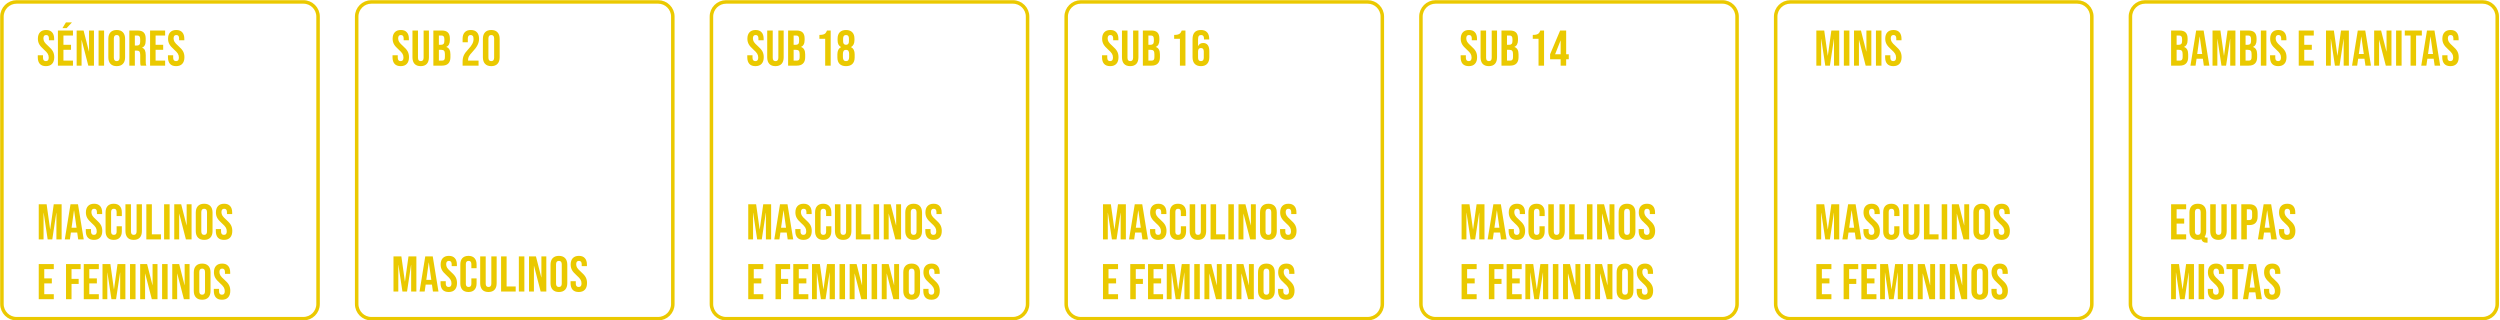
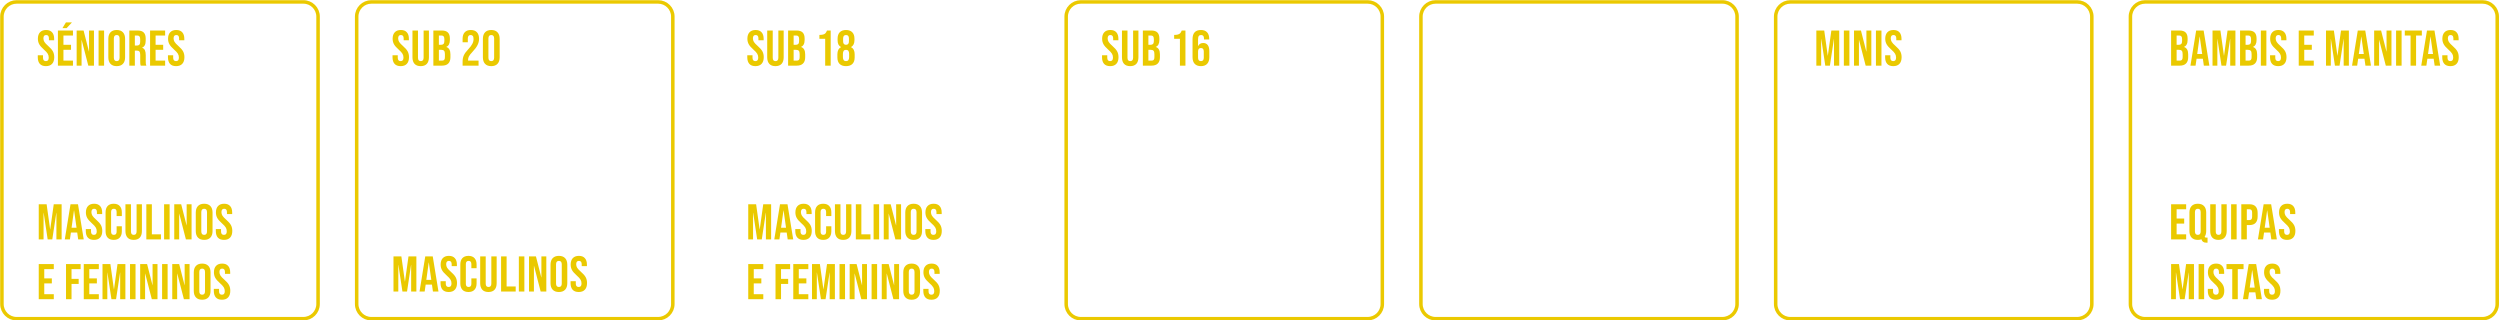
<svg xmlns="http://www.w3.org/2000/svg" width="1295" height="166" viewBox="0 0 1295 166" fill="none">
  <path d="M157.109 165.088H8.598C4.406 165.088 1 161.687 1 157.5L1 8.588C1 4.402 4.406 1 8.598 1H157.162C161.354 1 164.76 4.402 164.76 8.588V157.5C164.76 161.687 161.354 165.088 157.109 165.088Z" stroke="#EBC900" stroke-width="1.82" stroke-miterlimit="10" />
  <path d="M23.784 34.26C22.397 34.26 21.349 33.87 20.638 33.09C19.927 32.293 19.572 31.157 19.572 29.684V28.644H22.276V29.892C22.276 31.071 22.77 31.66 23.758 31.66C24.243 31.66 24.607 31.521 24.85 31.244C25.11 30.949 25.24 30.481 25.24 29.84C25.24 29.077 25.067 28.41 24.72 27.838C24.373 27.249 23.732 26.547 22.796 25.732C21.617 24.692 20.794 23.756 20.326 22.924C19.858 22.075 19.624 21.121 19.624 20.064C19.624 18.625 19.988 17.516 20.716 16.736C21.444 15.939 22.501 15.54 23.888 15.54C25.257 15.54 26.289 15.939 26.982 16.736C27.693 17.516 28.048 18.643 28.048 20.116V20.87H25.344V19.934C25.344 19.31 25.223 18.859 24.98 18.582C24.737 18.287 24.382 18.14 23.914 18.14C22.961 18.14 22.484 18.721 22.484 19.882C22.484 20.541 22.657 21.156 23.004 21.728C23.368 22.3 24.018 22.993 24.954 23.808C26.15 24.848 26.973 25.793 27.424 26.642C27.875 27.491 28.1 28.488 28.1 29.632C28.1 31.123 27.727 32.267 26.982 33.064C26.254 33.861 25.188 34.26 23.784 34.26ZM30 15.8H37.8V18.4H32.86V23.21H36.786V25.81H32.86V31.4H37.8V34H30V15.8ZM34.16 11.588H37.28L34.498 14.578H32.34L34.16 11.588ZM39.705 15.8H43.293L46.075 26.694H46.127V15.8H48.675V34H45.737L42.305 20.714H42.253V34H39.705V15.8ZM51.061 15.8H53.921V34H51.061V15.8ZM60.457 34.26C59.053 34.26 57.978 33.861 57.233 33.064C56.487 32.267 56.115 31.14 56.115 29.684V20.116C56.115 18.66 56.487 17.533 57.233 16.736C57.978 15.939 59.053 15.54 60.457 15.54C61.861 15.54 62.935 15.939 63.681 16.736C64.426 17.533 64.799 18.66 64.799 20.116V29.684C64.799 31.14 64.426 32.267 63.681 33.064C62.935 33.861 61.861 34.26 60.457 34.26ZM60.457 31.66C61.445 31.66 61.939 31.062 61.939 29.866V19.934C61.939 18.738 61.445 18.14 60.457 18.14C59.469 18.14 58.975 18.738 58.975 19.934V29.866C58.975 31.062 59.469 31.66 60.457 31.66ZM66.993 15.8H71.231C72.704 15.8 73.779 16.147 74.455 16.84C75.131 17.516 75.469 18.565 75.469 19.986V21.104C75.469 22.993 74.845 24.189 73.597 24.692V24.744C74.29 24.952 74.776 25.377 75.053 26.018C75.348 26.659 75.495 27.517 75.495 28.592V31.79C75.495 32.31 75.512 32.735 75.547 33.064C75.582 33.376 75.668 33.688 75.807 34H72.895C72.791 33.705 72.722 33.428 72.687 33.168C72.652 32.908 72.635 32.44 72.635 31.764V28.436C72.635 27.604 72.496 27.023 72.219 26.694C71.959 26.365 71.5 26.2 70.841 26.2H69.853V34H66.993V15.8ZM70.893 23.6C71.465 23.6 71.89 23.453 72.167 23.158C72.462 22.863 72.609 22.369 72.609 21.676V20.272C72.609 19.613 72.488 19.137 72.245 18.842C72.02 18.547 71.656 18.4 71.153 18.4H69.853V23.6H70.893ZM77.739 15.8H85.539V18.4H80.599V23.21H84.525V25.81H80.599V31.4H85.539V34H77.739V15.8ZM91.213 34.26C89.827 34.26 88.778 33.87 88.067 33.09C87.357 32.293 87.001 31.157 87.001 29.684V28.644H89.705V29.892C89.705 31.071 90.199 31.66 91.187 31.66C91.673 31.66 92.037 31.521 92.279 31.244C92.539 30.949 92.669 30.481 92.669 29.84C92.669 29.077 92.496 28.41 92.149 27.838C91.803 27.249 91.161 26.547 90.225 25.732C89.047 24.692 88.223 23.756 87.755 22.924C87.287 22.075 87.053 21.121 87.053 20.064C87.053 18.625 87.417 17.516 88.145 16.736C88.873 15.939 89.931 15.54 91.317 15.54C92.687 15.54 93.718 15.939 94.411 16.736C95.122 17.516 95.477 18.643 95.477 20.116V20.87H92.773V19.934C92.773 19.31 92.652 18.859 92.409 18.582C92.167 18.287 91.811 18.14 91.343 18.14C90.39 18.14 89.913 18.721 89.913 19.882C89.913 20.541 90.087 21.156 90.433 21.728C90.797 22.3 91.447 22.993 92.383 23.808C93.579 24.848 94.403 25.793 94.853 26.642C95.304 27.491 95.529 28.488 95.529 29.632C95.529 31.123 95.157 32.267 94.411 33.064C93.683 33.861 92.617 34.26 91.213 34.26Z" fill="#EAC900" />
  <path d="M20.066 105.8H24.148L25.968 118.826H26.02L27.84 105.8H31.922V124H29.218V110.22H29.166L27.086 124H24.694L22.614 110.22H22.562V124H20.066V105.8ZM36.526 105.8H40.4L43.364 124H40.504L39.984 120.386V120.438H36.734L36.214 124H33.562L36.526 105.8ZM39.646 117.968L38.372 108.972H38.32L37.072 117.968H39.646ZM48.654 124.26C47.267 124.26 46.218 123.87 45.508 123.09C44.797 122.293 44.442 121.157 44.442 119.684V118.644H47.146V119.892C47.146 121.071 47.64 121.66 48.628 121.66C49.113 121.66 49.477 121.521 49.72 121.244C49.98 120.949 50.11 120.481 50.11 119.84C50.11 119.077 49.936 118.41 49.59 117.838C49.243 117.249 48.602 116.547 47.666 115.732C46.487 114.692 45.664 113.756 45.196 112.924C44.728 112.075 44.494 111.121 44.494 110.064C44.494 108.625 44.858 107.516 45.586 106.736C46.314 105.939 47.371 105.54 48.758 105.54C50.127 105.54 51.158 105.939 51.852 106.736C52.562 107.516 52.918 108.643 52.918 110.116V110.87H50.214V109.934C50.214 109.31 50.092 108.859 49.85 108.582C49.607 108.287 49.252 108.14 48.784 108.14C47.83 108.14 47.354 108.721 47.354 109.882C47.354 110.541 47.527 111.156 47.874 111.728C48.238 112.3 48.888 112.993 49.824 113.808C51.02 114.848 51.843 115.793 52.294 116.642C52.744 117.491 52.97 118.488 52.97 119.632C52.97 121.123 52.597 122.267 51.852 123.064C51.124 123.861 50.058 124.26 48.654 124.26ZM58.899 124.26C57.53 124.26 56.481 123.87 55.753 123.09C55.043 122.31 54.687 121.209 54.687 119.788V110.012C54.687 108.591 55.043 107.49 55.753 106.71C56.481 105.93 57.53 105.54 58.899 105.54C60.269 105.54 61.309 105.93 62.019 106.71C62.747 107.49 63.111 108.591 63.111 110.012V111.936H60.407V109.83C60.407 108.703 59.931 108.14 58.977 108.14C58.024 108.14 57.547 108.703 57.547 109.83V119.996C57.547 121.105 58.024 121.66 58.977 121.66C59.931 121.66 60.407 121.105 60.407 119.996V117.214H63.111V119.788C63.111 121.209 62.747 122.31 62.019 123.09C61.309 123.87 60.269 124.26 58.899 124.26ZM69.243 124.26C67.856 124.26 66.799 123.87 66.071 123.09C65.343 122.293 64.979 121.157 64.979 119.684V105.8H67.839V119.892C67.839 120.516 67.96 120.967 68.203 121.244C68.463 121.521 68.827 121.66 69.295 121.66C69.763 121.66 70.118 121.521 70.361 121.244C70.621 120.967 70.751 120.516 70.751 119.892V105.8H73.507V119.684C73.507 121.157 73.143 122.293 72.415 123.09C71.687 123.87 70.629 124.26 69.243 124.26ZM75.803 105.8H78.663V121.4H83.37V124H75.803V105.8ZM85.001 105.8H87.861V124H85.001V105.8ZM90.263 105.8H93.851L96.633 116.694H96.685V105.8H99.233V124H96.295L92.863 110.714H92.811V124H90.263V105.8ZM105.753 124.26C104.349 124.26 103.274 123.861 102.529 123.064C101.783 122.267 101.411 121.14 101.411 119.684V110.116C101.411 108.66 101.783 107.533 102.529 106.736C103.274 105.939 104.349 105.54 105.753 105.54C107.157 105.54 108.231 105.939 108.977 106.736C109.722 107.533 110.095 108.66 110.095 110.116V119.684C110.095 121.14 109.722 122.267 108.977 123.064C108.231 123.861 107.157 124.26 105.753 124.26ZM105.753 121.66C106.741 121.66 107.235 121.062 107.235 119.866V109.934C107.235 108.738 106.741 108.14 105.753 108.14C104.765 108.14 104.271 108.738 104.271 109.934V119.866C104.271 121.062 104.765 121.66 105.753 121.66ZM116.007 124.26C114.62 124.26 113.571 123.87 112.861 123.09C112.15 122.293 111.795 121.157 111.795 119.684V118.644H114.499V119.892C114.499 121.071 114.993 121.66 115.981 121.66C116.466 121.66 116.83 121.521 117.073 121.244C117.333 120.949 117.463 120.481 117.463 119.84C117.463 119.077 117.289 118.41 116.943 117.838C116.596 117.249 115.955 116.547 115.019 115.732C113.84 114.692 113.017 113.756 112.549 112.924C112.081 112.075 111.847 111.121 111.847 110.064C111.847 108.625 112.211 107.516 112.939 106.736C113.667 105.939 114.724 105.54 116.111 105.54C117.48 105.54 118.511 105.939 119.205 106.736C119.915 107.516 120.271 108.643 120.271 110.116V110.87H117.567V109.934C117.567 109.31 117.445 108.859 117.203 108.582C116.96 108.287 116.605 108.14 116.137 108.14C115.183 108.14 114.707 108.721 114.707 109.882C114.707 110.541 114.88 111.156 115.227 111.728C115.591 112.3 116.241 112.993 117.177 113.808C118.373 114.848 119.196 115.793 119.647 116.642C120.097 117.491 120.323 118.488 120.323 119.632C120.323 121.123 119.95 122.267 119.205 123.064C118.477 123.861 117.411 124.26 116.007 124.26ZM20.066 136.8H27.866V139.4H22.926V144.21H26.852V146.81H22.926V152.4H27.866V155H20.066V136.8ZM34.195 136.8H41.761V139.4H37.055V144.47H40.747V147.07H37.055V155H34.195V136.8ZM43.393 136.8H51.193V139.4H46.253V144.21H50.179V146.81H46.253V152.4H51.193V155H43.393V136.8ZM53.098 136.8H57.18L59 149.826H59.052L60.872 136.8H64.954V155H62.25V141.22H62.198L60.118 155H57.726L55.646 141.22H55.594V155H53.098V136.8ZM67.348 136.8H70.208V155H67.348V136.8ZM72.61 136.8H76.198L78.98 147.694H79.032V136.8H81.58V155H78.642L75.21 141.714H75.158V155H72.61V136.8ZM83.966 136.8H86.826V155H83.966V136.8ZM89.228 136.8H92.816L95.598 147.694H95.65V136.8H98.198V155H95.26L91.828 141.714H91.776V155H89.228V136.8ZM104.718 155.26C103.314 155.26 102.239 154.861 101.494 154.064C100.748 153.267 100.376 152.14 100.376 150.684V141.116C100.376 139.66 100.748 138.533 101.494 137.736C102.239 136.939 103.314 136.54 104.718 136.54C106.122 136.54 107.196 136.939 107.942 137.736C108.687 138.533 109.06 139.66 109.06 141.116V150.684C109.06 152.14 108.687 153.267 107.942 154.064C107.196 154.861 106.122 155.26 104.718 155.26ZM104.718 152.66C105.706 152.66 106.2 152.062 106.2 150.866V140.934C106.2 139.738 105.706 139.14 104.718 139.14C103.73 139.14 103.236 139.738 103.236 140.934V150.866C103.236 152.062 103.73 152.66 104.718 152.66ZM114.972 155.26C113.585 155.26 112.537 154.87 111.826 154.09C111.115 153.293 110.76 152.157 110.76 150.684V149.644H113.464V150.892C113.464 152.071 113.958 152.66 114.946 152.66C115.431 152.66 115.795 152.521 116.038 152.244C116.298 151.949 116.428 151.481 116.428 150.84C116.428 150.077 116.255 149.41 115.908 148.838C115.561 148.249 114.92 147.547 113.984 146.732C112.805 145.692 111.982 144.756 111.514 143.924C111.046 143.075 110.812 142.121 110.812 141.064C110.812 139.625 111.176 138.516 111.904 137.736C112.632 136.939 113.689 136.54 115.076 136.54C116.445 136.54 117.477 136.939 118.17 137.736C118.881 138.516 119.236 139.643 119.236 141.116V141.87H116.532V140.934C116.532 140.31 116.411 139.859 116.168 139.582C115.925 139.287 115.57 139.14 115.102 139.14C114.149 139.14 113.672 139.721 113.672 140.882C113.672 141.541 113.845 142.156 114.192 142.728C114.556 143.3 115.206 143.993 116.142 144.808C117.338 145.848 118.161 146.793 118.612 147.642C119.063 148.491 119.288 149.488 119.288 150.632C119.288 152.123 118.915 153.267 118.17 154.064C117.442 154.861 116.376 155.26 114.972 155.26Z" fill="#EAC900" />
  <path d="M340.87 165.088H192.359C188.166 165.088 184.76 161.687 184.76 157.5L184.76 8.588C184.76 4.402 188.166 1 192.359 1H340.922C345.114 1 348.521 4.402 348.521 8.588V157.5C348.521 161.687 345.114 165.088 340.87 165.088Z" stroke="#EBC900" stroke-width="1.82" stroke-miterlimit="10" />
  <path d="M203.826 132.8H207.908L209.728 145.826H209.78L211.6 132.8H215.682V151H212.978V137.22H212.926L210.846 151H208.454L206.374 137.22H206.322V151H203.826V132.8ZM220.286 132.8H224.16L227.124 151H224.264L223.744 147.386V147.438H220.494L219.974 151H217.322L220.286 132.8ZM223.406 144.968L222.132 135.972H222.08L220.832 144.968H223.406ZM232.414 151.26C231.027 151.26 229.979 150.87 229.268 150.09C228.557 149.293 228.202 148.157 228.202 146.684V145.644H230.906V146.892C230.906 148.071 231.4 148.66 232.388 148.66C232.873 148.66 233.237 148.521 233.48 148.244C233.74 147.949 233.87 147.481 233.87 146.84C233.87 146.077 233.697 145.41 233.35 144.838C233.003 144.249 232.362 143.547 231.426 142.732C230.247 141.692 229.424 140.756 228.956 139.924C228.488 139.075 228.254 138.121 228.254 137.064C228.254 135.625 228.618 134.516 229.346 133.736C230.074 132.939 231.131 132.54 232.518 132.54C233.887 132.54 234.919 132.939 235.612 133.736C236.323 134.516 236.678 135.643 236.678 137.116V137.87H233.974V136.934C233.974 136.31 233.853 135.859 233.61 135.582C233.367 135.287 233.012 135.14 232.544 135.14C231.591 135.14 231.114 135.721 231.114 136.882C231.114 137.541 231.287 138.156 231.634 138.728C231.998 139.3 232.648 139.993 233.584 140.808C234.78 141.848 235.603 142.793 236.054 143.642C236.505 144.491 236.73 145.488 236.73 146.632C236.73 148.123 236.357 149.267 235.612 150.064C234.884 150.861 233.818 151.26 232.414 151.26ZM242.66 151.26C241.29 151.26 240.242 150.87 239.514 150.09C238.803 149.31 238.448 148.209 238.448 146.788V137.012C238.448 135.591 238.803 134.49 239.514 133.71C240.242 132.93 241.29 132.54 242.66 132.54C244.029 132.54 245.069 132.93 245.78 133.71C246.508 134.49 246.872 135.591 246.872 137.012V138.936H244.168V136.83C244.168 135.703 243.691 135.14 242.738 135.14C241.784 135.14 241.308 135.703 241.308 136.83V146.996C241.308 148.105 241.784 148.66 242.738 148.66C243.691 148.66 244.168 148.105 244.168 146.996V144.214H246.872V146.788C246.872 148.209 246.508 149.31 245.78 150.09C245.069 150.87 244.029 151.26 242.66 151.26ZM253.003 151.26C251.616 151.26 250.559 150.87 249.831 150.09C249.103 149.293 248.739 148.157 248.739 146.684V132.8H251.599V146.892C251.599 147.516 251.72 147.967 251.963 148.244C252.223 148.521 252.587 148.66 253.055 148.66C253.523 148.66 253.878 148.521 254.121 148.244C254.381 147.967 254.511 147.516 254.511 146.892V132.8H257.267V146.684C257.267 148.157 256.903 149.293 256.175 150.09C255.447 150.87 254.389 151.26 253.003 151.26ZM259.564 132.8H262.424V148.4H267.13V151H259.564V132.8ZM268.761 132.8H271.621V151H268.761V132.8ZM274.023 132.8H277.611L280.393 143.694H280.445V132.8H282.993V151H280.055L276.623 137.714H276.571V151H274.023V132.8ZM289.513 151.26C288.109 151.26 287.034 150.861 286.289 150.064C285.544 149.267 285.171 148.14 285.171 146.684V137.116C285.171 135.66 285.544 134.533 286.289 133.736C287.034 132.939 288.109 132.54 289.513 132.54C290.917 132.54 291.992 132.939 292.737 133.736C293.482 134.533 293.855 135.66 293.855 137.116V146.684C293.855 148.14 293.482 149.267 292.737 150.064C291.992 150.861 290.917 151.26 289.513 151.26ZM289.513 148.66C290.501 148.66 290.995 148.062 290.995 146.866V136.934C290.995 135.738 290.501 135.14 289.513 135.14C288.525 135.14 288.031 135.738 288.031 136.934V146.866C288.031 148.062 288.525 148.66 289.513 148.66ZM299.767 151.26C298.38 151.26 297.332 150.87 296.621 150.09C295.91 149.293 295.555 148.157 295.555 146.684V145.644H298.259V146.892C298.259 148.071 298.753 148.66 299.741 148.66C300.226 148.66 300.59 148.521 300.833 148.244C301.093 147.949 301.223 147.481 301.223 146.84C301.223 146.077 301.05 145.41 300.703 144.838C300.356 144.249 299.715 143.547 298.779 142.732C297.6 141.692 296.777 140.756 296.309 139.924C295.841 139.075 295.607 138.121 295.607 137.064C295.607 135.625 295.971 134.516 296.699 133.736C297.427 132.939 298.484 132.54 299.871 132.54C301.24 132.54 302.272 132.939 302.965 133.736C303.676 134.516 304.031 135.643 304.031 137.116V137.87H301.327V136.934C301.327 136.31 301.206 135.859 300.963 135.582C300.72 135.287 300.365 135.14 299.897 135.14C298.944 135.14 298.467 135.721 298.467 136.882C298.467 137.541 298.64 138.156 298.987 138.728C299.351 139.3 300.001 139.993 300.937 140.808C302.133 141.848 302.956 142.793 303.407 143.642C303.858 144.491 304.083 145.488 304.083 146.632C304.083 148.123 303.71 149.267 302.965 150.064C302.237 150.861 301.171 151.26 299.767 151.26Z" fill="#EAC900" />
  <path d="M207.544 34.26C206.158 34.26 205.109 33.87 204.398 33.09C203.688 32.293 203.332 31.157 203.332 29.684V28.644H206.036V29.892C206.036 31.071 206.53 31.66 207.518 31.66C208.004 31.66 208.368 31.521 208.61 31.244C208.87 30.949 209 30.481 209 29.84C209 29.077 208.827 28.41 208.48 27.838C208.134 27.249 207.492 26.547 206.556 25.732C205.378 24.692 204.554 23.756 204.086 22.924C203.618 22.075 203.384 21.121 203.384 20.064C203.384 18.625 203.748 17.516 204.476 16.736C205.204 15.939 206.262 15.54 207.648 15.54C209.018 15.54 210.049 15.939 210.742 16.736C211.453 17.516 211.808 18.643 211.808 20.116V20.87H209.104V19.934C209.104 19.31 208.983 18.859 208.74 18.582C208.498 18.287 208.142 18.14 207.674 18.14C206.721 18.14 206.244 18.721 206.244 19.882C206.244 20.541 206.418 21.156 206.764 21.728C207.128 22.3 207.778 22.993 208.714 23.808C209.91 24.848 210.734 25.793 211.184 26.642C211.635 27.491 211.86 28.488 211.86 29.632C211.86 31.123 211.488 32.267 210.742 33.064C210.014 33.861 208.948 34.26 207.544 34.26ZM217.92 34.26C216.533 34.26 215.476 33.87 214.748 33.09C214.02 32.293 213.656 31.157 213.656 29.684V15.8H216.516V29.892C216.516 30.516 216.637 30.967 216.88 31.244C217.14 31.521 217.504 31.66 217.972 31.66C218.44 31.66 218.795 31.521 219.038 31.244C219.298 30.967 219.428 30.516 219.428 29.892V15.8H222.184V29.684C222.184 31.157 221.82 32.293 221.092 33.09C220.364 33.87 219.307 34.26 217.92 34.26ZM224.481 15.8H228.797C230.27 15.8 231.345 16.147 232.021 16.84C232.697 17.516 233.035 18.565 233.035 19.986V20.714C233.035 21.65 232.879 22.413 232.567 23.002C232.272 23.591 231.813 24.016 231.189 24.276V24.328C232.61 24.813 233.321 26.079 233.321 28.124V29.684C233.321 31.088 232.948 32.163 232.203 32.908C231.475 33.636 230.4 34 228.979 34H224.481V15.8ZM228.459 23.21C229.031 23.21 229.456 23.063 229.733 22.768C230.028 22.473 230.175 21.979 230.175 21.286V20.272C230.175 19.613 230.054 19.137 229.811 18.842C229.586 18.547 229.222 18.4 228.719 18.4H227.341V23.21H228.459ZM228.979 31.4C229.482 31.4 229.854 31.27 230.097 31.01C230.34 30.733 230.461 30.265 230.461 29.606V28.02C230.461 27.188 230.314 26.616 230.019 26.304C229.742 25.975 229.274 25.81 228.615 25.81H227.341V31.4H228.979ZM239.625 32.024C239.625 30.724 239.833 29.615 240.249 28.696C240.665 27.76 241.41 26.729 242.485 25.602C243.542 24.475 244.27 23.513 244.669 22.716C245.085 21.919 245.293 21.087 245.293 20.22C245.293 19.44 245.163 18.903 244.903 18.608C244.66 18.296 244.296 18.14 243.811 18.14C242.823 18.14 242.329 18.738 242.329 19.934V21.884H239.625V20.116C239.625 18.643 239.989 17.516 240.717 16.736C241.445 15.939 242.502 15.54 243.889 15.54C245.275 15.54 246.333 15.939 247.061 16.736C247.789 17.516 248.153 18.643 248.153 20.116C248.153 21.225 247.884 22.309 247.347 23.366C246.827 24.423 245.917 25.637 244.617 27.006C243.767 27.907 243.195 28.644 242.901 29.216C242.606 29.771 242.459 30.369 242.459 31.01V31.4H247.893V34H239.625V32.024ZM254.481 34.26C253.077 34.26 252.002 33.861 251.257 33.064C250.512 32.267 250.139 31.14 250.139 29.684V20.116C250.139 18.66 250.512 17.533 251.257 16.736C252.002 15.939 253.077 15.54 254.481 15.54C255.885 15.54 256.96 15.939 257.705 16.736C258.45 17.533 258.823 18.66 258.823 20.116V29.684C258.823 31.14 258.45 32.267 257.705 33.064C256.96 33.861 255.885 34.26 254.481 34.26ZM254.481 31.66C255.469 31.66 255.963 31.062 255.963 29.866V19.934C255.963 18.738 255.469 18.14 254.481 18.14C253.493 18.14 252.999 18.738 252.999 19.934V29.866C252.999 31.062 253.493 31.66 254.481 31.66Z" fill="#EAC900" />
-   <path d="M524.63 165.088H376.119C371.927 165.088 368.521 161.687 368.521 157.5L368.521 8.588C368.521 4.402 371.927 1 376.119 1H524.682C528.875 1 532.281 4.402 532.281 8.588V157.5C532.281 161.687 528.875 165.088 524.63 165.088Z" stroke="#EBC900" stroke-width="1.82" stroke-miterlimit="10" />
  <path d="M387.587 105.8H391.669L393.489 118.826H393.541L395.361 105.8H399.443V124H396.739V110.22H396.687L394.607 124H392.215L390.135 110.22H390.083V124H387.587V105.8ZM404.047 105.8H407.921L410.885 124H408.025L407.505 120.386V120.438H404.255L403.735 124H401.083L404.047 105.8ZM407.167 117.968L405.893 108.972H405.841L404.593 117.968H407.167ZM416.174 124.26C414.787 124.26 413.739 123.87 413.028 123.09C412.317 122.293 411.962 121.157 411.962 119.684V118.644H414.666V119.892C414.666 121.071 415.16 121.66 416.148 121.66C416.633 121.66 416.997 121.521 417.24 121.244C417.5 120.949 417.63 120.481 417.63 119.84C417.63 119.077 417.457 118.41 417.11 117.838C416.763 117.249 416.122 116.547 415.186 115.732C414.007 114.692 413.184 113.756 412.716 112.924C412.248 112.075 412.014 111.121 412.014 110.064C412.014 108.625 412.378 107.516 413.106 106.736C413.834 105.939 414.891 105.54 416.278 105.54C417.647 105.54 418.679 105.939 419.372 106.736C420.083 107.516 420.438 108.643 420.438 110.116V110.87H417.734V109.934C417.734 109.31 417.613 108.859 417.37 108.582C417.127 108.287 416.772 108.14 416.304 108.14C415.351 108.14 414.874 108.721 414.874 109.882C414.874 110.541 415.047 111.156 415.394 111.728C415.758 112.3 416.408 112.993 417.344 113.808C418.54 114.848 419.363 115.793 419.814 116.642C420.265 117.491 420.49 118.488 420.49 119.632C420.49 121.123 420.117 122.267 419.372 123.064C418.644 123.861 417.578 124.26 416.174 124.26ZM426.42 124.26C425.051 124.26 424.002 123.87 423.274 123.09C422.563 122.31 422.208 121.209 422.208 119.788V110.012C422.208 108.591 422.563 107.49 423.274 106.71C424.002 105.93 425.051 105.54 426.42 105.54C427.789 105.54 428.829 105.93 429.54 106.71C430.268 107.49 430.632 108.591 430.632 110.012V111.936H427.928V109.83C427.928 108.703 427.451 108.14 426.498 108.14C425.545 108.14 425.068 108.703 425.068 109.83V119.996C425.068 121.105 425.545 121.66 426.498 121.66C427.451 121.66 427.928 121.105 427.928 119.996V117.214H430.632V119.788C430.632 121.209 430.268 122.31 429.54 123.09C428.829 123.87 427.789 124.26 426.42 124.26ZM436.763 124.26C435.376 124.26 434.319 123.87 433.591 123.09C432.863 122.293 432.499 121.157 432.499 119.684V105.8H435.359V119.892C435.359 120.516 435.48 120.967 435.723 121.244C435.983 121.521 436.347 121.66 436.815 121.66C437.283 121.66 437.638 121.521 437.881 121.244C438.141 120.967 438.271 120.516 438.271 119.892V105.8H441.027V119.684C441.027 121.157 440.663 122.293 439.935 123.09C439.207 123.87 438.15 124.26 436.763 124.26ZM443.324 105.8H446.184V121.4H450.89V124H443.324V105.8ZM452.522 105.8H455.382V124H452.522V105.8ZM457.783 105.8H461.371L464.153 116.694H464.205V105.8H466.753V124H463.815L460.383 110.714H460.331V124H457.783V105.8ZM473.273 124.26C471.869 124.26 470.794 123.861 470.049 123.064C469.304 122.267 468.931 121.14 468.931 119.684V110.116C468.931 108.66 469.304 107.533 470.049 106.736C470.794 105.939 471.869 105.54 473.273 105.54C474.677 105.54 475.752 105.939 476.497 106.736C477.242 107.533 477.615 108.66 477.615 110.116V119.684C477.615 121.14 477.242 122.267 476.497 123.064C475.752 123.861 474.677 124.26 473.273 124.26ZM473.273 121.66C474.261 121.66 474.755 121.062 474.755 119.866V109.934C474.755 108.738 474.261 108.14 473.273 108.14C472.285 108.14 471.791 108.738 471.791 109.934V119.866C471.791 121.062 472.285 121.66 473.273 121.66ZM483.527 124.26C482.141 124.26 481.092 123.87 480.381 123.09C479.671 122.293 479.315 121.157 479.315 119.684V118.644H482.019V119.892C482.019 121.071 482.513 121.66 483.501 121.66C483.987 121.66 484.351 121.521 484.593 121.244C484.853 120.949 484.983 120.481 484.983 119.84C484.983 119.077 484.81 118.41 484.463 117.838C484.117 117.249 483.475 116.547 482.539 115.732C481.361 114.692 480.537 113.756 480.069 112.924C479.601 112.075 479.367 111.121 479.367 110.064C479.367 108.625 479.731 107.516 480.459 106.736C481.187 105.939 482.245 105.54 483.631 105.54C485.001 105.54 486.032 105.939 486.725 106.736C487.436 107.516 487.791 108.643 487.791 110.116V110.87H485.087V109.934C485.087 109.31 484.966 108.859 484.723 108.582C484.481 108.287 484.125 108.14 483.657 108.14C482.704 108.14 482.227 108.721 482.227 109.882C482.227 110.541 482.401 111.156 482.747 111.728C483.111 112.3 483.761 112.993 484.697 113.808C485.893 114.848 486.717 115.793 487.167 116.642C487.618 117.491 487.843 118.488 487.843 119.632C487.843 121.123 487.471 122.267 486.725 123.064C485.997 123.861 484.931 124.26 483.527 124.26ZM387.587 136.8H395.387V139.4H390.447V144.21H394.373V146.81H390.447V152.4H395.387V155H387.587V136.8ZM401.716 136.8H409.282V139.4H404.576V144.47H408.268V147.07H404.576V155H401.716V136.8ZM410.913 136.8H418.713V139.4H413.773V144.21H417.699V146.81H413.773V152.4H418.713V155H410.913V136.8ZM420.619 136.8H424.701L426.521 149.826H426.573L428.393 136.8H432.475V155H429.771V141.22H429.719L427.639 155H425.247L423.167 141.22H423.115V155H420.619V136.8ZM434.869 136.8H437.729V155H434.869V136.8ZM440.131 136.8H443.719L446.501 147.694H446.553V136.8H449.101V155H446.163L442.731 141.714H442.679V155H440.131V136.8ZM451.487 136.8H454.347V155H451.487V136.8ZM456.749 136.8H460.337L463.119 147.694H463.171V136.8H465.719V155H462.781L459.349 141.714H459.297V155H456.749V136.8ZM472.238 155.26C470.834 155.26 469.76 154.861 469.014 154.064C468.269 153.267 467.896 152.14 467.896 150.684V141.116C467.896 139.66 468.269 138.533 469.014 137.736C469.76 136.939 470.834 136.54 472.238 136.54C473.642 136.54 474.717 136.939 475.462 137.736C476.208 138.533 476.58 139.66 476.58 141.116V150.684C476.58 152.14 476.208 153.267 475.462 154.064C474.717 154.861 473.642 155.26 472.238 155.26ZM472.238 152.66C473.226 152.66 473.72 152.062 473.72 150.866V140.934C473.72 139.738 473.226 139.14 472.238 139.14C471.25 139.14 470.756 139.738 470.756 140.934V150.866C470.756 152.062 471.25 152.66 472.238 152.66ZM482.492 155.26C481.106 155.26 480.057 154.87 479.346 154.09C478.636 153.293 478.28 152.157 478.28 150.684V149.644H480.984V150.892C480.984 152.071 481.478 152.66 482.466 152.66C482.952 152.66 483.316 152.521 483.558 152.244C483.818 151.949 483.948 151.481 483.948 150.84C483.948 150.077 483.775 149.41 483.428 148.838C483.082 148.249 482.44 147.547 481.504 146.732C480.326 145.692 479.502 144.756 479.034 143.924C478.566 143.075 478.332 142.121 478.332 141.064C478.332 139.625 478.696 138.516 479.424 137.736C480.152 136.939 481.21 136.54 482.596 136.54C483.966 136.54 484.997 136.939 485.69 137.736C486.401 138.516 486.756 139.643 486.756 141.116V141.87H484.052V140.934C484.052 140.31 483.931 139.859 483.688 139.582C483.446 139.287 483.09 139.14 482.622 139.14C481.669 139.14 481.192 139.721 481.192 140.882C481.192 141.541 481.366 142.156 481.712 142.728C482.076 143.3 482.726 143.993 483.662 144.808C484.858 145.848 485.682 146.793 486.132 147.642C486.583 148.491 486.808 149.488 486.808 150.632C486.808 152.123 486.436 153.267 485.69 154.064C484.962 154.861 483.896 155.26 482.492 155.26Z" fill="#EAC900" />
  <path d="M391.305 34.26C389.918 34.26 388.869 33.87 388.159 33.09C387.448 32.293 387.093 31.157 387.093 29.684V28.644H389.797V29.892C389.797 31.071 390.291 31.66 391.279 31.66C391.764 31.66 392.128 31.521 392.371 31.244C392.631 30.949 392.761 30.481 392.761 29.84C392.761 29.077 392.587 28.41 392.241 27.838C391.894 27.249 391.253 26.547 390.317 25.732C389.138 24.692 388.315 23.756 387.847 22.924C387.379 22.075 387.145 21.121 387.145 20.064C387.145 18.625 387.509 17.516 388.237 16.736C388.965 15.939 390.022 15.54 391.409 15.54C392.778 15.54 393.809 15.939 394.503 16.736C395.213 17.516 395.569 18.643 395.569 20.116V20.87H392.865V19.934C392.865 19.31 392.743 18.859 392.501 18.582C392.258 18.287 391.903 18.14 391.435 18.14C390.481 18.14 390.005 18.721 390.005 19.882C390.005 20.541 390.178 21.156 390.525 21.728C390.889 22.3 391.539 22.993 392.475 23.808C393.671 24.848 394.494 25.793 394.945 26.642C395.395 27.491 395.621 28.488 395.621 29.632C395.621 31.123 395.248 32.267 394.503 33.064C393.775 33.861 392.709 34.26 391.305 34.26ZM401.68 34.26C400.294 34.26 399.236 33.87 398.508 33.09C397.78 32.293 397.416 31.157 397.416 29.684V15.8H400.276V29.892C400.276 30.516 400.398 30.967 400.64 31.244C400.9 31.521 401.264 31.66 401.732 31.66C402.2 31.66 402.556 31.521 402.798 31.244C403.058 30.967 403.188 30.516 403.188 29.892V15.8H405.944V29.684C405.944 31.157 405.58 32.293 404.852 33.09C404.124 33.87 403.067 34.26 401.68 34.26ZM408.241 15.8H412.557C414.031 15.8 415.105 16.147 415.781 16.84C416.457 17.516 416.795 18.565 416.795 19.986V20.714C416.795 21.65 416.639 22.413 416.327 23.002C416.033 23.591 415.573 24.016 414.949 24.276V24.328C416.371 24.813 417.081 26.079 417.081 28.124V29.684C417.081 31.088 416.709 32.163 415.963 32.908C415.235 33.636 414.161 34 412.739 34H408.241V15.8ZM412.219 23.21C412.791 23.21 413.216 23.063 413.493 22.768C413.788 22.473 413.935 21.979 413.935 21.286V20.272C413.935 19.613 413.814 19.137 413.571 18.842C413.346 18.547 412.982 18.4 412.479 18.4H411.101V23.21H412.219ZM412.739 31.4C413.242 31.4 413.615 31.27 413.857 31.01C414.1 30.733 414.221 30.265 414.221 29.606V28.02C414.221 27.188 414.074 26.616 413.779 26.304C413.502 25.975 413.034 25.81 412.375 25.81H411.101V31.4H412.739ZM427.441 20.116H424.451V18.088C425.266 18.088 425.916 18.019 426.401 17.88C426.904 17.741 427.302 17.516 427.597 17.204C427.892 16.875 428.152 16.407 428.377 15.8H430.301V34H427.441V20.116ZM438.241 34.26C436.803 34.26 435.693 33.879 434.913 33.116C434.151 32.336 433.769 31.218 433.769 29.762V28.15C433.769 27.249 433.917 26.495 434.211 25.888C434.506 25.264 434.983 24.779 435.641 24.432V24.38C435.035 24.051 434.584 23.6 434.289 23.028C434.012 22.439 433.873 21.693 433.873 20.792V20.038C433.873 18.582 434.246 17.473 434.991 16.71C435.754 15.93 436.837 15.54 438.241 15.54C439.645 15.54 440.72 15.93 441.465 16.71C442.228 17.473 442.609 18.582 442.609 20.038V20.792C442.609 22.525 442.02 23.721 440.841 24.38V24.432C441.5 24.779 441.977 25.264 442.271 25.888C442.566 26.495 442.713 27.249 442.713 28.15V29.762C442.713 31.218 442.323 32.336 441.543 33.116C440.781 33.879 439.68 34.26 438.241 34.26ZM438.241 23.21C439.247 23.21 439.749 22.603 439.749 21.39V19.96C439.749 18.747 439.247 18.14 438.241 18.14C437.236 18.14 436.733 18.747 436.733 19.96V21.39C436.733 22.603 437.236 23.21 438.241 23.21ZM438.241 31.66C439.316 31.66 439.853 30.975 439.853 29.606V27.864C439.853 26.495 439.316 25.81 438.241 25.81C437.167 25.81 436.629 26.495 436.629 27.864V29.606C436.629 30.975 437.167 31.66 438.241 31.66Z" fill="#EAC900" />
  <path d="M708.39 165.088H559.879C555.687 165.088 552.281 161.687 552.281 157.5L552.281 8.588C552.281 4.402 555.687 1 559.879 1H708.443C712.635 1 716.041 4.402 716.041 8.588V157.5C716.041 161.687 712.635 165.088 708.39 165.088Z" stroke="#EBC900" stroke-width="1.82" stroke-miterlimit="10" />
-   <path d="M571.347 105.8H575.429L577.249 118.826H577.301L579.121 105.8H583.203V124H580.499V110.22H580.447L578.367 124H575.975L573.895 110.22H573.843V124H571.347V105.8ZM587.807 105.8H591.681L594.645 124H591.785L591.265 120.386V120.438H588.015L587.495 124H584.843L587.807 105.8ZM590.927 117.968L589.653 108.972H589.601L588.353 117.968H590.927ZM599.934 124.26C598.548 124.26 597.499 123.87 596.788 123.09C596.078 122.293 595.722 121.157 595.722 119.684V118.644H598.426V119.892C598.426 121.071 598.92 121.66 599.908 121.66C600.394 121.66 600.758 121.521 601 121.244C601.26 120.949 601.39 120.481 601.39 119.84C601.39 119.077 601.217 118.41 600.87 117.838C600.524 117.249 599.882 116.547 598.946 115.732C597.768 114.692 596.944 113.756 596.476 112.924C596.008 112.075 595.774 111.121 595.774 110.064C595.774 108.625 596.138 107.516 596.866 106.736C597.594 105.939 598.652 105.54 600.038 105.54C601.408 105.54 602.439 105.939 603.132 106.736C603.843 107.516 604.198 108.643 604.198 110.116V110.87H601.494V109.934C601.494 109.31 601.373 108.859 601.13 108.582C600.888 108.287 600.532 108.14 600.064 108.14C599.111 108.14 598.634 108.721 598.634 109.882C598.634 110.541 598.808 111.156 599.154 111.728C599.518 112.3 600.168 112.993 601.104 113.808C602.3 114.848 603.124 115.793 603.574 116.642C604.025 117.491 604.25 118.488 604.25 119.632C604.25 121.123 603.878 122.267 603.132 123.064C602.404 123.861 601.338 124.26 599.934 124.26ZM610.18 124.26C608.811 124.26 607.762 123.87 607.034 123.09C606.324 122.31 605.968 121.209 605.968 119.788V110.012C605.968 108.591 606.324 107.49 607.034 106.71C607.762 105.93 608.811 105.54 610.18 105.54C611.55 105.54 612.59 105.93 613.3 106.71C614.028 107.49 614.392 108.591 614.392 110.012V111.936H611.688V109.83C611.688 108.703 611.212 108.14 610.258 108.14C609.305 108.14 608.828 108.703 608.828 109.83V119.996C608.828 121.105 609.305 121.66 610.258 121.66C611.212 121.66 611.688 121.105 611.688 119.996V117.214H614.392V119.788C614.392 121.209 614.028 122.31 613.3 123.09C612.59 123.87 611.55 124.26 610.18 124.26ZM620.523 124.26C619.137 124.26 618.079 123.87 617.351 123.09C616.623 122.293 616.259 121.157 616.259 119.684V105.8H619.119V119.892C619.119 120.516 619.241 120.967 619.483 121.244C619.743 121.521 620.107 121.66 620.575 121.66C621.043 121.66 621.399 121.521 621.641 121.244C621.901 120.967 622.031 120.516 622.031 119.892V105.8H624.787V119.684C624.787 121.157 624.423 122.293 623.695 123.09C622.967 123.87 621.91 124.26 620.523 124.26ZM627.084 105.8H629.944V121.4H634.65V124H627.084V105.8ZM636.282 105.8H639.142V124H636.282V105.8ZM641.544 105.8H645.132L647.914 116.694H647.966V105.8H650.514V124H647.576L644.144 110.714H644.092V124H641.544V105.8ZM657.033 124.26C655.629 124.26 654.555 123.861 653.809 123.064C653.064 122.267 652.691 121.14 652.691 119.684V110.116C652.691 108.66 653.064 107.533 653.809 106.736C654.555 105.939 655.629 105.54 657.033 105.54C658.437 105.54 659.512 105.939 660.257 106.736C661.003 107.533 661.375 108.66 661.375 110.116V119.684C661.375 121.14 661.003 122.267 660.257 123.064C659.512 123.861 658.437 124.26 657.033 124.26ZM657.033 121.66C658.021 121.66 658.515 121.062 658.515 119.866V109.934C658.515 108.738 658.021 108.14 657.033 108.14C656.045 108.14 655.551 108.738 655.551 109.934V119.866C655.551 121.062 656.045 121.66 657.033 121.66ZM667.288 124.26C665.901 124.26 664.852 123.87 664.142 123.09C663.431 122.293 663.076 121.157 663.076 119.684V118.644H665.78V119.892C665.78 121.071 666.274 121.66 667.262 121.66C667.747 121.66 668.111 121.521 668.354 121.244C668.614 120.949 668.744 120.481 668.744 119.84C668.744 119.077 668.57 118.41 668.224 117.838C667.877 117.249 667.236 116.547 666.3 115.732C665.121 114.692 664.298 113.756 663.83 112.924C663.362 112.075 663.128 111.121 663.128 110.064C663.128 108.625 663.492 107.516 664.22 106.736C664.948 105.939 666.005 105.54 667.392 105.54C668.761 105.54 669.792 105.939 670.486 106.736C671.196 107.516 671.552 108.643 671.552 110.116V110.87H668.848V109.934C668.848 109.31 668.726 108.859 668.484 108.582C668.241 108.287 667.886 108.14 667.418 108.14C666.464 108.14 665.988 108.721 665.988 109.882C665.988 110.541 666.161 111.156 666.508 111.728C666.872 112.3 667.522 112.993 668.458 113.808C669.654 114.848 670.477 115.793 670.928 116.642C671.378 117.491 671.604 118.488 671.604 119.632C671.604 121.123 671.231 122.267 670.486 123.064C669.758 123.861 668.692 124.26 667.288 124.26ZM571.347 136.8H579.147V139.4H574.207V144.21H578.133V146.81H574.207V152.4H579.147V155H571.347V136.8ZM585.476 136.8H593.042V139.4H588.336V144.47H592.028V147.07H588.336V155H585.476V136.8ZM594.674 136.8H602.474V139.4H597.534V144.21H601.46V146.81H597.534V152.4H602.474V155H594.674V136.8ZM604.379 136.8H608.461L610.281 149.826H610.333L612.153 136.8H616.235V155H613.531V141.22H613.479L611.399 155H609.007L606.927 141.22H606.875V155H604.379V136.8ZM618.629 136.8H621.489V155H618.629V136.8ZM623.891 136.8H627.479L630.261 147.694H630.313V136.8H632.861V155H629.923L626.491 141.714H626.439V155H623.891V136.8ZM635.247 136.8H638.107V155H635.247V136.8ZM640.509 136.8H644.097L646.879 147.694H646.931V136.8H649.479V155H646.541L643.109 141.714H643.057V155H640.509V136.8ZM655.998 155.26C654.594 155.26 653.52 154.861 652.774 154.064C652.029 153.267 651.656 152.14 651.656 150.684V141.116C651.656 139.66 652.029 138.533 652.774 137.736C653.52 136.939 654.594 136.54 655.998 136.54C657.402 136.54 658.477 136.939 659.222 137.736C659.968 138.533 660.34 139.66 660.34 141.116V150.684C660.34 152.14 659.968 153.267 659.222 154.064C658.477 154.861 657.402 155.26 655.998 155.26ZM655.998 152.66C656.986 152.66 657.48 152.062 657.48 150.866V140.934C657.48 139.738 656.986 139.14 655.998 139.14C655.01 139.14 654.516 139.738 654.516 140.934V150.866C654.516 152.062 655.01 152.66 655.998 152.66ZM666.253 155.26C664.866 155.26 663.817 154.87 663.107 154.09C662.396 153.293 662.041 152.157 662.041 150.684V149.644H664.745V150.892C664.745 152.071 665.239 152.66 666.227 152.66C666.712 152.66 667.076 152.521 667.319 152.244C667.579 151.949 667.709 151.481 667.709 150.84C667.709 150.077 667.535 149.41 667.189 148.838C666.842 148.249 666.201 147.547 665.265 146.732C664.086 145.692 663.263 144.756 662.795 143.924C662.327 143.075 662.093 142.121 662.093 141.064C662.093 139.625 662.457 138.516 663.185 137.736C663.913 136.939 664.97 136.54 666.357 136.54C667.726 136.54 668.757 136.939 669.451 137.736C670.161 138.516 670.517 139.643 670.517 141.116V141.87H667.813V140.934C667.813 140.31 667.691 139.859 667.449 139.582C667.206 139.287 666.851 139.14 666.383 139.14C665.429 139.14 664.953 139.721 664.953 140.882C664.953 141.541 665.126 142.156 665.473 142.728C665.837 143.3 666.487 143.993 667.423 144.808C668.619 145.848 669.442 146.793 669.893 147.642C670.343 148.491 670.569 149.488 670.569 150.632C670.569 152.123 670.196 153.267 669.451 154.064C668.723 154.861 667.657 155.26 666.253 155.26Z" fill="#EAC900" />
  <path d="M575.065 34.26C573.678 34.26 572.629 33.87 571.919 33.09C571.208 32.293 570.853 31.157 570.853 29.684V28.644H573.557V29.892C573.557 31.071 574.051 31.66 575.039 31.66C575.524 31.66 575.888 31.521 576.131 31.244C576.391 30.949 576.521 30.481 576.521 29.84C576.521 29.077 576.347 28.41 576.001 27.838C575.654 27.249 575.013 26.547 574.077 25.732C572.898 24.692 572.075 23.756 571.607 22.924C571.139 22.075 570.905 21.121 570.905 20.064C570.905 18.625 571.269 17.516 571.997 16.736C572.725 15.939 573.782 15.54 575.169 15.54C576.538 15.54 577.569 15.939 578.263 16.736C578.973 17.516 579.329 18.643 579.329 20.116V20.87H576.625V19.934C576.625 19.31 576.503 18.859 576.261 18.582C576.018 18.287 575.663 18.14 575.195 18.14C574.241 18.14 573.765 18.721 573.765 19.882C573.765 20.541 573.938 21.156 574.285 21.728C574.649 22.3 575.299 22.993 576.235 23.808C577.431 24.848 578.254 25.793 578.705 26.642C579.155 27.491 579.381 28.488 579.381 29.632C579.381 31.123 579.008 32.267 578.263 33.064C577.535 33.861 576.469 34.26 575.065 34.26ZM585.441 34.26C584.054 34.26 582.997 33.87 582.269 33.09C581.541 32.293 581.177 31.157 581.177 29.684V15.8H584.037V29.892C584.037 30.516 584.158 30.967 584.401 31.244C584.661 31.521 585.025 31.66 585.493 31.66C585.961 31.66 586.316 31.521 586.559 31.244C586.819 30.967 586.949 30.516 586.949 29.892V15.8H589.705V29.684C589.705 31.157 589.341 32.293 588.613 33.09C587.885 33.87 586.827 34.26 585.441 34.26ZM592.002 15.8H596.318C597.791 15.8 598.866 16.147 599.542 16.84C600.218 17.516 600.556 18.565 600.556 19.986V20.714C600.556 21.65 600.4 22.413 600.088 23.002C599.793 23.591 599.334 24.016 598.71 24.276V24.328C600.131 24.813 600.842 26.079 600.842 28.124V29.684C600.842 31.088 600.469 32.163 599.724 32.908C598.996 33.636 597.921 34 596.5 34H592.002V15.8ZM595.98 23.21C596.552 23.21 596.976 23.063 597.254 22.768C597.548 22.473 597.696 21.979 597.696 21.286V20.272C597.696 19.613 597.574 19.137 597.332 18.842C597.106 18.547 596.742 18.4 596.24 18.4H594.862V23.21H595.98ZM596.5 31.4C597.002 31.4 597.375 31.27 597.618 31.01C597.86 30.733 597.982 30.265 597.982 29.606V28.02C597.982 27.188 597.834 26.616 597.54 26.304C597.262 25.975 596.794 25.81 596.136 25.81H594.862V31.4H596.5ZM611.201 20.116H608.211V18.088C609.026 18.088 609.676 18.019 610.161 17.88C610.664 17.741 611.063 17.516 611.357 17.204C611.652 16.875 611.912 16.407 612.137 15.8H614.061V34H611.201V20.116ZM622.079 34.26C620.675 34.26 619.601 33.861 618.855 33.064C618.11 32.267 617.737 31.14 617.737 29.684V20.272C617.737 17.117 619.193 15.54 622.105 15.54C623.492 15.54 624.549 15.939 625.277 16.736C626.005 17.516 626.369 18.643 626.369 20.116V20.454H623.665V19.934C623.665 18.738 623.171 18.14 622.183 18.14C621.646 18.14 621.247 18.305 620.987 18.634C620.727 18.963 620.597 19.544 620.597 20.376V23.86H620.649C621.152 22.803 622.019 22.274 623.249 22.274C624.289 22.274 625.078 22.629 625.615 23.34C626.153 24.051 626.421 25.082 626.421 26.434V29.684C626.421 31.14 626.049 32.267 625.303 33.064C624.558 33.861 623.483 34.26 622.079 34.26ZM622.079 31.66C623.067 31.66 623.561 31.071 623.561 29.892V26.668C623.561 25.472 623.067 24.874 622.079 24.874C621.091 24.874 620.597 25.472 620.597 26.668V29.892C620.597 31.071 621.091 31.66 622.079 31.66Z" fill="#EAC900" />
  <path d="M892.15 165.088H743.64C739.447 165.088 736.041 161.687 736.041 157.5L736.041 8.588C736.041 4.402 739.447 1 743.639 1H892.203C896.395 1 899.801 4.402 899.801 8.588V157.5C899.801 161.687 896.395 165.088 892.15 165.088Z" stroke="#EBC900" stroke-width="1.82" stroke-miterlimit="10" />
-   <path d="M757.107 105.8H761.189L763.009 118.826H763.061L764.881 105.8H768.963V124H766.259V110.22H766.207L764.127 124H761.735L759.655 110.22H759.603V124H757.107V105.8ZM773.567 105.8H777.441L780.405 124H777.545L777.025 120.386V120.438H773.775L773.255 124H770.603L773.567 105.8ZM776.687 117.968L775.413 108.972H775.361L774.113 117.968H776.687ZM785.695 124.26C784.308 124.26 783.259 123.87 782.549 123.09C781.838 122.293 781.483 121.157 781.483 119.684V118.644H784.187V119.892C784.187 121.071 784.681 121.66 785.669 121.66C786.154 121.66 786.518 121.521 786.761 121.244C787.021 120.949 787.151 120.481 787.151 119.84C787.151 119.077 786.977 118.41 786.631 117.838C786.284 117.249 785.643 116.547 784.707 115.732C783.528 114.692 782.705 113.756 782.237 112.924C781.769 112.075 781.535 111.121 781.535 110.064C781.535 108.625 781.899 107.516 782.627 106.736C783.355 105.939 784.412 105.54 785.799 105.54C787.168 105.54 788.199 105.939 788.893 106.736C789.603 107.516 789.959 108.643 789.959 110.116V110.87H787.255V109.934C787.255 109.31 787.133 108.859 786.891 108.582C786.648 108.287 786.293 108.14 785.825 108.14C784.871 108.14 784.395 108.721 784.395 109.882C784.395 110.541 784.568 111.156 784.915 111.728C785.279 112.3 785.929 112.993 786.865 113.808C788.061 114.848 788.884 115.793 789.335 116.642C789.785 117.491 790.011 118.488 790.011 119.632C790.011 121.123 789.638 122.267 788.893 123.064C788.165 123.861 787.099 124.26 785.695 124.26ZM795.94 124.26C794.571 124.26 793.522 123.87 792.794 123.09C792.084 122.31 791.728 121.209 791.728 119.788V110.012C791.728 108.591 792.084 107.49 792.794 106.71C793.522 105.93 794.571 105.54 795.94 105.54C797.31 105.54 798.35 105.93 799.06 106.71C799.788 107.49 800.152 108.591 800.152 110.012V111.936H797.448V109.83C797.448 108.703 796.972 108.14 796.018 108.14C795.065 108.14 794.588 108.703 794.588 109.83V119.996C794.588 121.105 795.065 121.66 796.018 121.66C796.972 121.66 797.448 121.105 797.448 119.996V117.214H800.152V119.788C800.152 121.209 799.788 122.31 799.06 123.09C798.35 123.87 797.31 124.26 795.94 124.26ZM806.284 124.26C804.897 124.26 803.84 123.87 803.112 123.09C802.384 122.293 802.02 121.157 802.02 119.684V105.8H804.88V119.892C804.88 120.516 805.001 120.967 805.244 121.244C805.504 121.521 805.868 121.66 806.336 121.66C806.804 121.66 807.159 121.521 807.402 121.244C807.662 120.967 807.792 120.516 807.792 119.892V105.8H810.548V119.684C810.548 121.157 810.184 122.293 809.456 123.09C808.728 123.87 807.67 124.26 806.284 124.26ZM812.845 105.8H815.705V121.4H820.411V124H812.845V105.8ZM822.042 105.8H824.902V124H822.042V105.8ZM827.304 105.8H830.892L833.674 116.694H833.726V105.8H836.274V124H833.336L829.904 110.714H829.852V124H827.304V105.8ZM842.794 124.26C841.39 124.26 840.315 123.861 839.57 123.064C838.824 122.267 838.452 121.14 838.452 119.684V110.116C838.452 108.66 838.824 107.533 839.57 106.736C840.315 105.939 841.39 105.54 842.794 105.54C844.198 105.54 845.272 105.939 846.018 106.736C846.763 107.533 847.136 108.66 847.136 110.116V119.684C847.136 121.14 846.763 122.267 846.018 123.064C845.272 123.861 844.198 124.26 842.794 124.26ZM842.794 121.66C843.782 121.66 844.276 121.062 844.276 119.866V109.934C844.276 108.738 843.782 108.14 842.794 108.14C841.806 108.14 841.312 108.738 841.312 109.934V119.866C841.312 121.062 841.806 121.66 842.794 121.66ZM853.048 124.26C851.661 124.26 850.612 123.87 849.902 123.09C849.191 122.293 848.836 121.157 848.836 119.684V118.644H851.54V119.892C851.54 121.071 852.034 121.66 853.022 121.66C853.507 121.66 853.871 121.521 854.114 121.244C854.374 120.949 854.504 120.481 854.504 119.84C854.504 119.077 854.33 118.41 853.984 117.838C853.637 117.249 852.996 116.547 852.06 115.732C850.881 114.692 850.058 113.756 849.59 112.924C849.122 112.075 848.888 111.121 848.888 110.064C848.888 108.625 849.252 107.516 849.98 106.736C850.708 105.939 851.765 105.54 853.152 105.54C854.521 105.54 855.552 105.939 856.246 106.736C856.956 107.516 857.312 108.643 857.312 110.116V110.87H854.608V109.934C854.608 109.31 854.486 108.859 854.244 108.582C854.001 108.287 853.646 108.14 853.178 108.14C852.224 108.14 851.748 108.721 851.748 109.882C851.748 110.541 851.921 111.156 852.268 111.728C852.632 112.3 853.282 112.993 854.218 113.808C855.414 114.848 856.237 115.793 856.688 116.642C857.138 117.491 857.364 118.488 857.364 119.632C857.364 121.123 856.991 122.267 856.246 123.064C855.518 123.861 854.452 124.26 853.048 124.26ZM757.107 136.8H764.907V139.4H759.967V144.21H763.893V146.81H759.967V152.4H764.907V155H757.107V136.8ZM771.236 136.8H778.802V139.4H774.096V144.47H777.788V147.07H774.096V155H771.236V136.8ZM780.434 136.8H788.234V139.4H783.294V144.21H787.22V146.81H783.294V152.4H788.234V155H780.434V136.8ZM790.139 136.8H794.221L796.041 149.826H796.093L797.913 136.8H801.995V155H799.291V141.22H799.239L797.159 155H794.767L792.687 141.22H792.635V155H790.139V136.8ZM804.389 136.8H807.249V155H804.389V136.8ZM809.651 136.8H813.239L816.021 147.694H816.073V136.8H818.621V155H815.683L812.251 141.714H812.199V155H809.651V136.8ZM821.007 136.8H823.867V155H821.007V136.8ZM826.269 136.8H829.857L832.639 147.694H832.691V136.8H835.239V155H832.301L828.869 141.714H828.817V155H826.269V136.8ZM841.759 155.26C840.355 155.26 839.28 154.861 838.535 154.064C837.789 153.267 837.417 152.14 837.417 150.684V141.116C837.417 139.66 837.789 138.533 838.535 137.736C839.28 136.939 840.355 136.54 841.759 136.54C843.163 136.54 844.237 136.939 844.983 137.736C845.728 138.533 846.101 139.66 846.101 141.116V150.684C846.101 152.14 845.728 153.267 844.983 154.064C844.237 154.861 843.163 155.26 841.759 155.26ZM841.759 152.66C842.747 152.66 843.241 152.062 843.241 150.866V140.934C843.241 139.738 842.747 139.14 841.759 139.14C840.771 139.14 840.277 139.738 840.277 140.934V150.866C840.277 152.062 840.771 152.66 841.759 152.66ZM852.013 155.26C850.626 155.26 849.578 154.87 848.867 154.09C848.156 153.293 847.801 152.157 847.801 150.684V149.644H850.505V150.892C850.505 152.071 850.999 152.66 851.987 152.66C852.472 152.66 852.836 152.521 853.079 152.244C853.339 151.949 853.469 151.481 853.469 150.84C853.469 150.077 853.296 149.41 852.949 148.838C852.602 148.249 851.961 147.547 851.025 146.732C849.846 145.692 849.023 144.756 848.555 143.924C848.087 143.075 847.853 142.121 847.853 141.064C847.853 139.625 848.217 138.516 848.945 137.736C849.673 136.939 850.73 136.54 852.117 136.54C853.486 136.54 854.518 136.939 855.211 137.736C855.922 138.516 856.277 139.643 856.277 141.116V141.87H853.573V140.934C853.573 140.31 853.452 139.859 853.209 139.582C852.966 139.287 852.611 139.14 852.143 139.14C851.19 139.14 850.713 139.721 850.713 140.882C850.713 141.541 850.886 142.156 851.233 142.728C851.597 143.3 852.247 143.993 853.183 144.808C854.379 145.848 855.202 146.793 855.653 147.642C856.104 148.491 856.329 149.488 856.329 150.632C856.329 152.123 855.956 153.267 855.211 154.064C854.483 154.861 853.417 155.26 852.013 155.26Z" fill="#EAC900" />
-   <path d="M760.825 34.26C759.438 34.26 758.39 33.87 757.679 33.09C756.968 32.293 756.613 31.157 756.613 29.684V28.644H759.317V29.892C759.317 31.071 759.811 31.66 760.799 31.66C761.284 31.66 761.648 31.521 761.891 31.244C762.151 30.949 762.281 30.481 762.281 29.84C762.281 29.077 762.108 28.41 761.761 27.838C761.414 27.249 760.773 26.547 759.837 25.732C758.658 24.692 757.835 23.756 757.367 22.924C756.899 22.075 756.665 21.121 756.665 20.064C756.665 18.625 757.029 17.516 757.757 16.736C758.485 15.939 759.542 15.54 760.929 15.54C762.298 15.54 763.33 15.939 764.023 16.736C764.734 17.516 765.089 18.643 765.089 20.116V20.87H762.385V19.934C762.385 19.31 762.264 18.859 762.021 18.582C761.778 18.287 761.423 18.14 760.955 18.14C760.002 18.14 759.525 18.721 759.525 19.882C759.525 20.541 759.698 21.156 760.045 21.728C760.409 22.3 761.059 22.993 761.995 23.808C763.191 24.848 764.014 25.793 764.465 26.642C764.916 27.491 765.141 28.488 765.141 29.632C765.141 31.123 764.768 32.267 764.023 33.064C763.295 33.861 762.229 34.26 760.825 34.26ZM771.201 34.26C769.814 34.26 768.757 33.87 768.029 33.09C767.301 32.293 766.937 31.157 766.937 29.684V15.8H769.797V29.892C769.797 30.516 769.918 30.967 770.161 31.244C770.421 31.521 770.785 31.66 771.253 31.66C771.721 31.66 772.076 31.521 772.319 31.244C772.579 30.967 772.709 30.516 772.709 29.892V15.8H775.465V29.684C775.465 31.157 775.101 32.293 774.373 33.09C773.645 33.87 772.588 34.26 771.201 34.26ZM777.762 15.8H782.078C783.551 15.8 784.626 16.147 785.302 16.84C785.978 17.516 786.316 18.565 786.316 19.986V20.714C786.316 21.65 786.16 22.413 785.848 23.002C785.553 23.591 785.094 24.016 784.47 24.276V24.328C785.891 24.813 786.602 26.079 786.602 28.124V29.684C786.602 31.088 786.229 32.163 785.484 32.908C784.756 33.636 783.681 34 782.26 34H777.762V15.8ZM781.74 23.21C782.312 23.21 782.736 23.063 783.014 22.768C783.308 22.473 783.456 21.979 783.456 21.286V20.272C783.456 19.613 783.334 19.137 783.092 18.842C782.866 18.547 782.502 18.4 782 18.4H780.622V23.21H781.74ZM782.26 31.4C782.762 31.4 783.135 31.27 783.378 31.01C783.62 30.733 783.742 30.265 783.742 29.606V28.02C783.742 27.188 783.594 26.616 783.3 26.304C783.022 25.975 782.554 25.81 781.896 25.81H780.622V31.4H782.26ZM796.962 20.116H793.972V18.088C794.786 18.088 795.436 18.019 795.922 17.88C796.424 17.741 796.823 17.516 797.118 17.204C797.412 16.875 797.672 16.407 797.898 15.8H799.822V34H796.962V20.116ZM808.412 30.698H802.952V28.098L808.152 15.8H811.272V28.098H812.624V30.698H811.272V34H808.412V30.698ZM808.412 28.098V21H808.36L805.552 28.098H808.412Z" fill="#EAC900" />
  <path d="M1075.91 165.088H927.4C923.207 165.088 919.801 161.687 919.801 157.5L919.801 8.588C919.801 4.402 923.207 1 927.4 1H1075.96C1080.16 1 1083.56 4.402 1083.56 8.588V157.5C1083.56 161.687 1080.16 165.088 1075.91 165.088Z" stroke="#EBC900" stroke-width="1.82" stroke-miterlimit="10" />
-   <path d="M940.867 105.8H944.949L946.769 118.826H946.821L948.641 105.8H952.723V124H950.019V110.22H949.967L947.887 124H945.495L943.415 110.22H943.363V124H940.867V105.8ZM957.328 105.8H961.202L964.166 124H961.306L960.786 120.386V120.438H957.536L957.016 124H954.364L957.328 105.8ZM960.448 117.968L959.174 108.972H959.122L957.874 117.968H960.448ZM969.455 124.26C968.068 124.26 967.02 123.87 966.309 123.09C965.598 122.293 965.243 121.157 965.243 119.684V118.644H967.947V119.892C967.947 121.071 968.441 121.66 969.429 121.66C969.914 121.66 970.278 121.521 970.521 121.244C970.781 120.949 970.911 120.481 970.911 119.84C970.911 119.077 970.738 118.41 970.391 117.838C970.044 117.249 969.403 116.547 968.467 115.732C967.288 114.692 966.465 113.756 965.997 112.924C965.529 112.075 965.295 111.121 965.295 110.064C965.295 108.625 965.659 107.516 966.387 106.736C967.115 105.939 968.172 105.54 969.559 105.54C970.928 105.54 971.96 105.939 972.653 106.736C973.364 107.516 973.719 108.643 973.719 110.116V110.87H971.015V109.934C971.015 109.31 970.894 108.859 970.651 108.582C970.408 108.287 970.053 108.14 969.585 108.14C968.632 108.14 968.155 108.721 968.155 109.882C968.155 110.541 968.328 111.156 968.675 111.728C969.039 112.3 969.689 112.993 970.625 113.808C971.821 114.848 972.644 115.793 973.095 116.642C973.546 117.491 973.771 118.488 973.771 119.632C973.771 121.123 973.398 122.267 972.653 123.064C971.925 123.861 970.859 124.26 969.455 124.26ZM979.701 124.26C978.331 124.26 977.283 123.87 976.555 123.09C975.844 122.31 975.489 121.209 975.489 119.788V110.012C975.489 108.591 975.844 107.49 976.555 106.71C977.283 105.93 978.331 105.54 979.701 105.54C981.07 105.54 982.11 105.93 982.821 106.71C983.549 107.49 983.913 108.591 983.913 110.012V111.936H981.209V109.83C981.209 108.703 980.732 108.14 979.779 108.14C978.825 108.14 978.349 108.703 978.349 109.83V119.996C978.349 121.105 978.825 121.66 979.779 121.66C980.732 121.66 981.209 121.105 981.209 119.996V117.214H983.913V119.788C983.913 121.209 983.549 122.31 982.821 123.09C982.11 123.87 981.07 124.26 979.701 124.26ZM990.044 124.26C988.657 124.26 987.6 123.87 986.872 123.09C986.144 122.293 985.78 121.157 985.78 119.684V105.8H988.64V119.892C988.64 120.516 988.761 120.967 989.004 121.244C989.264 121.521 989.628 121.66 990.096 121.66C990.564 121.66 990.919 121.521 991.162 121.244C991.422 120.967 991.552 120.516 991.552 119.892V105.8H994.308V119.684C994.308 121.157 993.944 122.293 993.216 123.09C992.488 123.87 991.43 124.26 990.044 124.26ZM996.605 105.8H999.465V121.4H1004.17V124H996.605V105.8ZM1005.8 105.8H1008.66V124H1005.8V105.8ZM1011.06 105.8H1014.65L1017.43 116.694H1017.49V105.8H1020.03V124H1017.1L1013.66 110.714H1013.61V124H1011.06V105.8ZM1026.55 124.26C1025.15 124.26 1024.08 123.861 1023.33 123.064C1022.58 122.267 1022.21 121.14 1022.21 119.684V110.116C1022.21 108.66 1022.58 107.533 1023.33 106.736C1024.08 105.939 1025.15 105.54 1026.55 105.54C1027.96 105.54 1029.03 105.939 1029.78 106.736C1030.52 107.533 1030.9 108.66 1030.9 110.116V119.684C1030.9 121.14 1030.52 122.267 1029.78 123.064C1029.03 123.861 1027.96 124.26 1026.55 124.26ZM1026.55 121.66C1027.54 121.66 1028.04 121.062 1028.04 119.866V109.934C1028.04 108.738 1027.54 108.14 1026.55 108.14C1025.57 108.14 1025.07 108.738 1025.07 109.934V119.866C1025.07 121.062 1025.57 121.66 1026.55 121.66ZM1036.81 124.26C1035.42 124.26 1034.37 123.87 1033.66 123.09C1032.95 122.293 1032.6 121.157 1032.6 119.684V118.644H1035.3V119.892C1035.3 121.071 1035.79 121.66 1036.78 121.66C1037.27 121.66 1037.63 121.521 1037.87 121.244C1038.13 120.949 1038.26 120.481 1038.26 119.84C1038.26 119.077 1038.09 118.41 1037.74 117.838C1037.4 117.249 1036.76 116.547 1035.82 115.732C1034.64 114.692 1033.82 113.756 1033.35 112.924C1032.88 112.075 1032.65 111.121 1032.65 110.064C1032.65 108.625 1033.01 107.516 1033.74 106.736C1034.47 105.939 1035.53 105.54 1036.91 105.54C1038.28 105.54 1039.31 105.939 1040.01 106.736C1040.72 107.516 1041.07 108.643 1041.07 110.116V110.87H1038.37V109.934C1038.37 109.31 1038.25 108.859 1038 108.582C1037.76 108.287 1037.41 108.14 1036.94 108.14C1035.98 108.14 1035.51 108.721 1035.51 109.882C1035.51 110.541 1035.68 111.156 1036.03 111.728C1036.39 112.3 1037.04 112.993 1037.98 113.808C1039.17 114.848 1040 115.793 1040.45 116.642C1040.9 117.491 1041.12 118.488 1041.12 119.632C1041.12 121.123 1040.75 122.267 1040.01 123.064C1039.28 123.861 1038.21 124.26 1036.81 124.26ZM940.867 136.8H948.667V139.4H943.727V144.21H947.653V146.81H943.727V152.4H948.667V155H940.867V136.8ZM954.997 136.8H962.563V139.4H957.857V144.47H961.549V147.07H957.857V155H954.997V136.8ZM964.194 136.8H971.994V139.4H967.054V144.21H970.98V146.81H967.054V152.4H971.994V155H964.194V136.8ZM973.899 136.8H977.981L979.801 149.826H979.853L981.673 136.8H985.755V155H983.051V141.22H982.999L980.919 155H978.527L976.447 141.22H976.395V155H973.899V136.8ZM988.15 136.8H991.01V155H988.15V136.8ZM993.412 136.8H997L999.782 147.694H999.834V136.8H1002.38V155H999.444L996.012 141.714H995.96V155H993.412V136.8ZM1004.77 136.8H1007.63V155H1004.77V136.8ZM1010.03 136.8H1013.62L1016.4 147.694H1016.45V136.8H1019V155H1016.06L1012.63 141.714H1012.58V155H1010.03V136.8ZM1025.52 155.26C1024.12 155.26 1023.04 154.861 1022.3 154.064C1021.55 153.267 1021.18 152.14 1021.18 150.684V141.116C1021.18 139.66 1021.55 138.533 1022.3 137.736C1023.04 136.939 1024.12 136.54 1025.52 136.54C1026.92 136.54 1028 136.939 1028.74 137.736C1029.49 138.533 1029.86 139.66 1029.86 141.116V150.684C1029.86 152.14 1029.49 153.267 1028.74 154.064C1028 154.861 1026.92 155.26 1025.52 155.26ZM1025.52 152.66C1026.51 152.66 1027 152.062 1027 150.866V140.934C1027 139.738 1026.51 139.14 1025.52 139.14C1024.53 139.14 1024.04 139.738 1024.04 140.934V150.866C1024.04 152.062 1024.53 152.66 1025.52 152.66ZM1035.77 155.26C1034.39 155.26 1033.34 154.87 1032.63 154.09C1031.92 153.293 1031.56 152.157 1031.56 150.684V149.644H1034.27V150.892C1034.27 152.071 1034.76 152.66 1035.75 152.66C1036.23 152.66 1036.6 152.521 1036.84 152.244C1037.1 151.949 1037.23 151.481 1037.23 150.84C1037.23 150.077 1037.06 149.41 1036.71 148.838C1036.36 148.249 1035.72 147.547 1034.79 146.732C1033.61 145.692 1032.78 144.756 1032.32 143.924C1031.85 143.075 1031.61 142.121 1031.61 141.064C1031.61 139.625 1031.98 138.516 1032.71 137.736C1033.43 136.939 1034.49 136.54 1035.88 136.54C1037.25 136.54 1038.28 136.939 1038.97 137.736C1039.68 138.516 1040.04 139.643 1040.04 141.116V141.87H1037.33V140.934C1037.33 140.31 1037.21 139.859 1036.97 139.582C1036.73 139.287 1036.37 139.14 1035.9 139.14C1034.95 139.14 1034.47 139.721 1034.47 140.882C1034.47 141.541 1034.65 142.156 1034.99 142.728C1035.36 143.3 1036.01 143.993 1036.94 144.808C1038.14 145.848 1038.96 146.793 1039.41 147.642C1039.86 148.491 1040.09 149.488 1040.09 150.632C1040.09 152.123 1039.72 153.267 1038.97 154.064C1038.24 154.861 1037.18 155.26 1035.77 155.26Z" fill="#EAC900" />
  <path d="M940.867 15.8H944.949L946.769 28.826H946.821L948.641 15.8H952.723V34H950.019V20.22H949.967L947.887 34H945.495L943.415 20.22H943.363V34H940.867V15.8ZM955.118 15.8H957.978V34H955.118V15.8ZM960.379 15.8H963.967L966.749 26.694H966.801V15.8H969.349V34H966.411L962.979 20.714H962.927V34H960.379V15.8ZM971.735 15.8H974.595V34H971.735V15.8ZM980.715 34.26C979.328 34.26 978.28 33.87 977.569 33.09C976.858 32.293 976.503 31.157 976.503 29.684V28.644H979.207V29.892C979.207 31.071 979.701 31.66 980.689 31.66C981.174 31.66 981.538 31.521 981.781 31.244C982.041 30.949 982.171 30.481 982.171 29.84C982.171 29.077 981.998 28.41 981.651 27.838C981.304 27.249 980.663 26.547 979.727 25.732C978.548 24.692 977.725 23.756 977.257 22.924C976.789 22.075 976.555 21.121 976.555 20.064C976.555 18.625 976.919 17.516 977.647 16.736C978.375 15.939 979.432 15.54 980.819 15.54C982.188 15.54 983.22 15.939 983.913 16.736C984.624 17.516 984.979 18.643 984.979 20.116V20.87H982.275V19.934C982.275 19.31 982.154 18.859 981.911 18.582C981.668 18.287 981.313 18.14 980.845 18.14C979.892 18.14 979.415 18.721 979.415 19.882C979.415 20.541 979.588 21.156 979.935 21.728C980.299 22.3 980.949 22.993 981.885 23.808C983.081 24.848 983.904 25.793 984.355 26.642C984.806 27.491 985.031 28.488 985.031 29.632C985.031 31.123 984.658 32.267 983.913 33.064C983.185 33.861 982.119 34.26 980.715 34.26Z" fill="#EAC900" />
  <path d="M1285.91 165.088H1111.16C1106.97 165.088 1103.56 161.687 1103.56 157.5L1103.56 8.588C1103.56 4.402 1106.97 1 1111.16 1H1285.96C1290.16 1 1293.56 4.402 1293.56 8.588V157.5C1293.56 161.687 1290.16 165.088 1285.91 165.088Z" stroke="#EBC900" stroke-width="1.82" stroke-miterlimit="10" />
  <path d="M1124.63 105.8H1132.43V108.4H1127.49V113.21H1131.41V115.81H1127.49V121.4H1132.43V124H1124.63V105.8ZM1142.76 125.69C1141.46 125.69 1140.66 125.109 1140.36 123.948C1139.83 124.156 1139.19 124.26 1138.47 124.26C1137.06 124.26 1135.99 123.861 1135.24 123.064C1134.5 122.267 1134.12 121.14 1134.12 119.684V110.116C1134.12 108.66 1134.5 107.533 1135.24 106.736C1135.99 105.939 1137.06 105.54 1138.47 105.54C1139.87 105.54 1140.95 105.939 1141.69 106.736C1142.44 107.533 1142.81 108.66 1142.81 110.116V119.684C1142.81 120.897 1142.54 121.894 1142 122.674C1142.11 122.847 1142.24 122.96 1142.39 123.012C1142.55 123.064 1142.77 123.09 1143.07 123.09H1143.51V125.69H1142.76ZM1138.47 121.66C1139.45 121.66 1139.95 121.062 1139.95 119.866V109.934C1139.95 108.738 1139.45 108.14 1138.47 108.14C1137.48 108.14 1136.98 108.738 1136.98 109.934V119.866C1136.98 121.062 1137.48 121.66 1138.47 121.66ZM1149.16 124.26C1147.78 124.26 1146.72 123.87 1145.99 123.09C1145.26 122.293 1144.9 121.157 1144.9 119.684V105.8H1147.76V119.892C1147.76 120.516 1147.88 120.967 1148.12 121.244C1148.38 121.521 1148.75 121.66 1149.21 121.66C1149.68 121.66 1150.04 121.521 1150.28 121.244C1150.54 120.967 1150.67 120.516 1150.67 119.892V105.8H1153.43V119.684C1153.43 121.157 1153.06 122.293 1152.33 123.09C1151.61 123.87 1150.55 124.26 1149.16 124.26ZM1155.72 105.8H1158.58V124H1155.72V105.8ZM1160.99 105.8H1165.2C1166.62 105.8 1167.69 106.181 1168.4 106.944C1169.11 107.707 1169.46 108.825 1169.46 110.298V112.092C1169.46 113.565 1169.11 114.683 1168.4 115.446C1167.69 116.209 1166.62 116.59 1165.2 116.59H1163.85V124H1160.99V105.8ZM1165.2 113.99C1165.67 113.99 1166.01 113.86 1166.24 113.6C1166.48 113.34 1166.6 112.898 1166.6 112.274V110.116C1166.6 109.492 1166.48 109.05 1166.24 108.79C1166.01 108.53 1165.67 108.4 1165.2 108.4H1163.85V113.99H1165.2ZM1172.57 105.8H1176.45L1179.41 124H1176.55L1176.03 120.386V120.438H1172.78L1172.26 124H1169.61L1172.57 105.8ZM1175.69 117.968L1174.42 108.972H1174.37L1173.12 117.968H1175.69ZM1184.7 124.26C1183.31 124.26 1182.26 123.87 1181.55 123.09C1180.84 122.293 1180.49 121.157 1180.49 119.684V118.644H1183.19V119.892C1183.19 121.071 1183.68 121.66 1184.67 121.66C1185.16 121.66 1185.52 121.521 1185.76 121.244C1186.02 120.949 1186.15 120.481 1186.15 119.84C1186.15 119.077 1185.98 118.41 1185.63 117.838C1185.29 117.249 1184.65 116.547 1183.71 115.732C1182.53 114.692 1181.71 113.756 1181.24 112.924C1180.77 112.075 1180.54 111.121 1180.54 110.064C1180.54 108.625 1180.9 107.516 1181.63 106.736C1182.36 105.939 1183.42 105.54 1184.8 105.54C1186.17 105.54 1187.2 105.939 1187.9 106.736C1188.61 107.516 1188.96 108.643 1188.96 110.116V110.87H1186.26V109.934C1186.26 109.31 1186.14 108.859 1185.89 108.582C1185.65 108.287 1185.3 108.14 1184.83 108.14C1183.88 108.14 1183.4 108.721 1183.4 109.882C1183.4 110.541 1183.57 111.156 1183.92 111.728C1184.28 112.3 1184.93 112.993 1185.87 113.808C1187.06 114.848 1187.89 115.793 1188.34 116.642C1188.79 117.491 1189.01 118.488 1189.01 119.632C1189.01 121.123 1188.64 122.267 1187.9 123.064C1187.17 123.861 1186.1 124.26 1184.7 124.26ZM1124.63 136.8H1128.71L1130.53 149.826H1130.58L1132.4 136.8H1136.48V155H1133.78V141.22H1133.73L1131.65 155H1129.26L1127.18 141.22H1127.12V155H1124.63V136.8ZM1138.88 136.8H1141.74V155H1138.88V136.8ZM1147.86 155.26C1146.47 155.26 1145.42 154.87 1144.71 154.09C1144 153.293 1143.65 152.157 1143.65 150.684V149.644H1146.35V150.892C1146.35 152.071 1146.84 152.66 1147.83 152.66C1148.32 152.66 1148.68 152.521 1148.92 152.244C1149.18 151.949 1149.31 151.481 1149.31 150.84C1149.31 150.077 1149.14 149.41 1148.79 148.838C1148.45 148.249 1147.81 147.547 1146.87 146.732C1145.69 145.692 1144.87 144.756 1144.4 143.924C1143.93 143.075 1143.7 142.121 1143.7 141.064C1143.7 139.625 1144.06 138.516 1144.79 137.736C1145.52 136.939 1146.58 136.54 1147.96 136.54C1149.33 136.54 1150.36 136.939 1151.06 137.736C1151.77 138.516 1152.12 139.643 1152.12 141.116V141.87H1149.42V140.934C1149.42 140.31 1149.3 139.859 1149.05 139.582C1148.81 139.287 1148.46 139.14 1147.99 139.14C1147.03 139.14 1146.56 139.721 1146.56 140.882C1146.56 141.541 1146.73 142.156 1147.08 142.728C1147.44 143.3 1148.09 143.993 1149.03 144.808C1150.22 145.848 1151.05 146.793 1151.5 147.642C1151.95 148.491 1152.17 149.488 1152.17 150.632C1152.17 152.123 1151.8 153.267 1151.06 154.064C1150.33 154.861 1149.26 155.26 1147.86 155.26ZM1156.31 139.4H1153.32V136.8H1162.16V139.4H1159.17V155H1156.31V139.4ZM1164.82 136.8H1168.69L1171.66 155H1168.8L1168.28 151.386V151.438H1165.03L1164.51 155H1161.86L1164.82 136.8ZM1167.94 148.968L1166.67 139.972H1166.61L1165.37 148.968H1167.94ZM1176.95 155.26C1175.56 155.26 1174.51 154.87 1173.8 154.09C1173.09 153.293 1172.74 152.157 1172.74 150.684V149.644H1175.44V150.892C1175.44 152.071 1175.93 152.66 1176.92 152.66C1177.41 152.66 1177.77 152.521 1178.01 152.244C1178.27 151.949 1178.4 151.481 1178.4 150.84C1178.4 150.077 1178.23 149.41 1177.88 148.838C1177.54 148.249 1176.9 147.547 1175.96 146.732C1174.78 145.692 1173.96 144.756 1173.49 143.924C1173.02 143.075 1172.79 142.121 1172.79 141.064C1172.79 139.625 1173.15 138.516 1173.88 137.736C1174.61 136.939 1175.67 136.54 1177.05 136.54C1178.42 136.54 1179.45 136.939 1180.15 137.736C1180.86 138.516 1181.21 139.643 1181.21 141.116V141.87H1178.51V140.934C1178.51 140.31 1178.39 139.859 1178.14 139.582C1177.9 139.287 1177.55 139.14 1177.08 139.14C1176.12 139.14 1175.65 139.721 1175.65 140.882C1175.65 141.541 1175.82 142.156 1176.17 142.728C1176.53 143.3 1177.18 143.993 1178.12 144.808C1179.31 145.848 1180.14 146.793 1180.59 147.642C1181.04 148.491 1181.26 149.488 1181.26 150.632C1181.26 152.123 1180.89 153.267 1180.15 154.064C1179.42 154.861 1178.35 155.26 1176.95 155.26Z" fill="#EAC900" />
  <path d="M1124.63 15.8H1128.94C1130.42 15.8 1131.49 16.147 1132.17 16.84C1132.84 17.516 1133.18 18.565 1133.18 19.986V20.714C1133.18 21.65 1133.03 22.413 1132.71 23.002C1132.42 23.591 1131.96 24.016 1131.34 24.276V24.328C1132.76 24.813 1133.47 26.079 1133.47 28.124V29.684C1133.47 31.088 1133.09 32.163 1132.35 32.908C1131.62 33.636 1130.55 34 1129.13 34H1124.63V15.8ZM1128.61 23.21C1129.18 23.21 1129.6 23.063 1129.88 22.768C1130.17 22.473 1130.32 21.979 1130.32 21.286V20.272C1130.32 19.613 1130.2 19.137 1129.96 18.842C1129.73 18.547 1129.37 18.4 1128.87 18.4H1127.49V23.21H1128.61ZM1129.13 31.4C1129.63 31.4 1130 31.27 1130.24 31.01C1130.49 30.733 1130.61 30.265 1130.61 29.606V28.02C1130.61 27.188 1130.46 26.616 1130.17 26.304C1129.89 25.975 1129.42 25.81 1128.76 25.81H1127.49V31.4H1129.13ZM1137.61 15.8H1141.48L1144.45 34H1141.59L1141.07 30.386V30.438H1137.82L1137.3 34H1134.65L1137.61 15.8ZM1140.73 27.968L1139.46 18.972H1139.4L1138.16 27.968H1140.73ZM1146.09 15.8H1150.18L1152 28.826H1152.05L1153.87 15.8H1157.95V34H1155.25V20.22H1155.19L1153.11 34H1150.72L1148.64 20.22H1148.59V34H1146.09V15.8ZM1160.35 15.8H1164.66C1166.13 15.8 1167.21 16.147 1167.89 16.84C1168.56 17.516 1168.9 18.565 1168.9 19.986V20.714C1168.9 21.65 1168.74 22.413 1168.43 23.002C1168.14 23.591 1167.68 24.016 1167.05 24.276V24.328C1168.47 24.813 1169.19 26.079 1169.19 28.124V29.684C1169.19 31.088 1168.81 32.163 1168.07 32.908C1167.34 33.636 1166.26 34 1164.84 34H1160.35V15.8ZM1164.32 23.21C1164.9 23.21 1165.32 23.063 1165.6 22.768C1165.89 22.473 1166.04 21.979 1166.04 21.286V20.272C1166.04 19.613 1165.92 19.137 1165.68 18.842C1165.45 18.547 1165.09 18.4 1164.58 18.4H1163.21V23.21H1164.32ZM1164.84 31.4C1165.35 31.4 1165.72 31.27 1165.96 31.01C1166.2 30.733 1166.33 30.265 1166.33 29.606V28.02C1166.33 27.188 1166.18 26.616 1165.88 26.304C1165.61 25.975 1165.14 25.81 1164.48 25.81H1163.21V31.4H1164.84ZM1171.12 15.8H1173.98V34H1171.12V15.8ZM1180.1 34.26C1178.71 34.26 1177.66 33.87 1176.95 33.09C1176.24 32.293 1175.88 31.157 1175.88 29.684V28.644H1178.59V29.892C1178.59 31.071 1179.08 31.66 1180.07 31.66C1180.56 31.66 1180.92 31.521 1181.16 31.244C1181.42 30.949 1181.55 30.481 1181.55 29.84C1181.55 29.077 1181.38 28.41 1181.03 27.838C1180.69 27.249 1180.04 26.547 1179.11 25.732C1177.93 24.692 1177.11 23.756 1176.64 22.924C1176.17 22.075 1175.94 21.121 1175.94 20.064C1175.94 18.625 1176.3 17.516 1177.03 16.736C1177.76 15.939 1178.81 15.54 1180.2 15.54C1181.57 15.54 1182.6 15.939 1183.29 16.736C1184.01 17.516 1184.36 18.643 1184.36 20.116V20.87H1181.66V19.934C1181.66 19.31 1181.54 18.859 1181.29 18.582C1181.05 18.287 1180.69 18.14 1180.23 18.14C1179.27 18.14 1178.8 18.721 1178.8 19.882C1178.8 20.541 1178.97 21.156 1179.32 21.728C1179.68 22.3 1180.33 22.993 1181.27 23.808C1182.46 24.848 1183.29 25.793 1183.74 26.642C1184.19 27.491 1184.41 28.488 1184.41 29.632C1184.41 31.123 1184.04 32.267 1183.29 33.064C1182.57 33.861 1181.5 34.26 1180.1 34.26ZM1190.74 15.8H1198.54V18.4H1193.6V23.21H1197.52V25.81H1193.6V31.4H1198.54V34H1190.74V15.8ZM1204.87 15.8H1208.95L1210.77 28.826H1210.82L1212.64 15.8H1216.72V34H1214.02V20.22H1213.97L1211.89 34H1209.49L1207.41 20.22H1207.36V34H1204.87V15.8ZM1221.33 15.8H1225.2L1228.16 34H1225.3L1224.78 30.386V30.438H1221.53L1221.01 34H1218.36L1221.33 15.8ZM1224.45 27.968L1223.17 18.972H1223.12L1221.87 27.968H1224.45ZM1229.81 15.8H1233.4L1236.18 26.694H1236.23V15.8H1238.78V34H1235.84L1232.41 20.714H1232.36V34H1229.81V15.8ZM1241.17 15.8H1244.03V34H1241.17V15.8ZM1248.67 18.4H1245.68V15.8H1254.52V18.4H1251.53V34H1248.67V18.4ZM1257.18 15.8H1261.05L1264.01 34H1261.15L1260.63 30.386V30.438H1257.38L1256.86 34H1254.21L1257.18 15.8ZM1260.3 27.968L1259.02 18.972H1258.97L1257.72 27.968H1260.3ZM1269.3 34.26C1267.92 34.26 1266.87 33.87 1266.16 33.09C1265.45 32.293 1265.09 31.157 1265.09 29.684V28.644H1267.8V29.892C1267.8 31.071 1268.29 31.66 1269.28 31.66C1269.76 31.66 1270.13 31.521 1270.37 31.244C1270.63 30.949 1270.76 30.481 1270.76 29.84C1270.76 29.077 1270.59 28.41 1270.24 27.838C1269.89 27.249 1269.25 26.547 1268.32 25.732C1267.14 24.692 1266.31 23.756 1265.85 22.924C1265.38 22.075 1265.14 21.121 1265.14 20.064C1265.14 18.625 1265.51 17.516 1266.24 16.736C1266.96 15.939 1268.02 15.54 1269.41 15.54C1270.78 15.54 1271.81 15.939 1272.5 16.736C1273.21 17.516 1273.57 18.643 1273.57 20.116V20.87H1270.86V19.934C1270.86 19.31 1270.74 18.859 1270.5 18.582C1270.26 18.287 1269.9 18.14 1269.43 18.14C1268.48 18.14 1268 18.721 1268 19.882C1268 20.541 1268.18 21.156 1268.52 21.728C1268.89 22.3 1269.54 22.993 1270.47 23.808C1271.67 24.848 1272.49 25.793 1272.94 26.642C1273.39 27.491 1273.62 28.488 1273.62 29.632C1273.62 31.123 1273.25 32.267 1272.5 33.064C1271.77 33.861 1270.71 34.26 1269.3 34.26Z" fill="#EAC900" />
</svg>